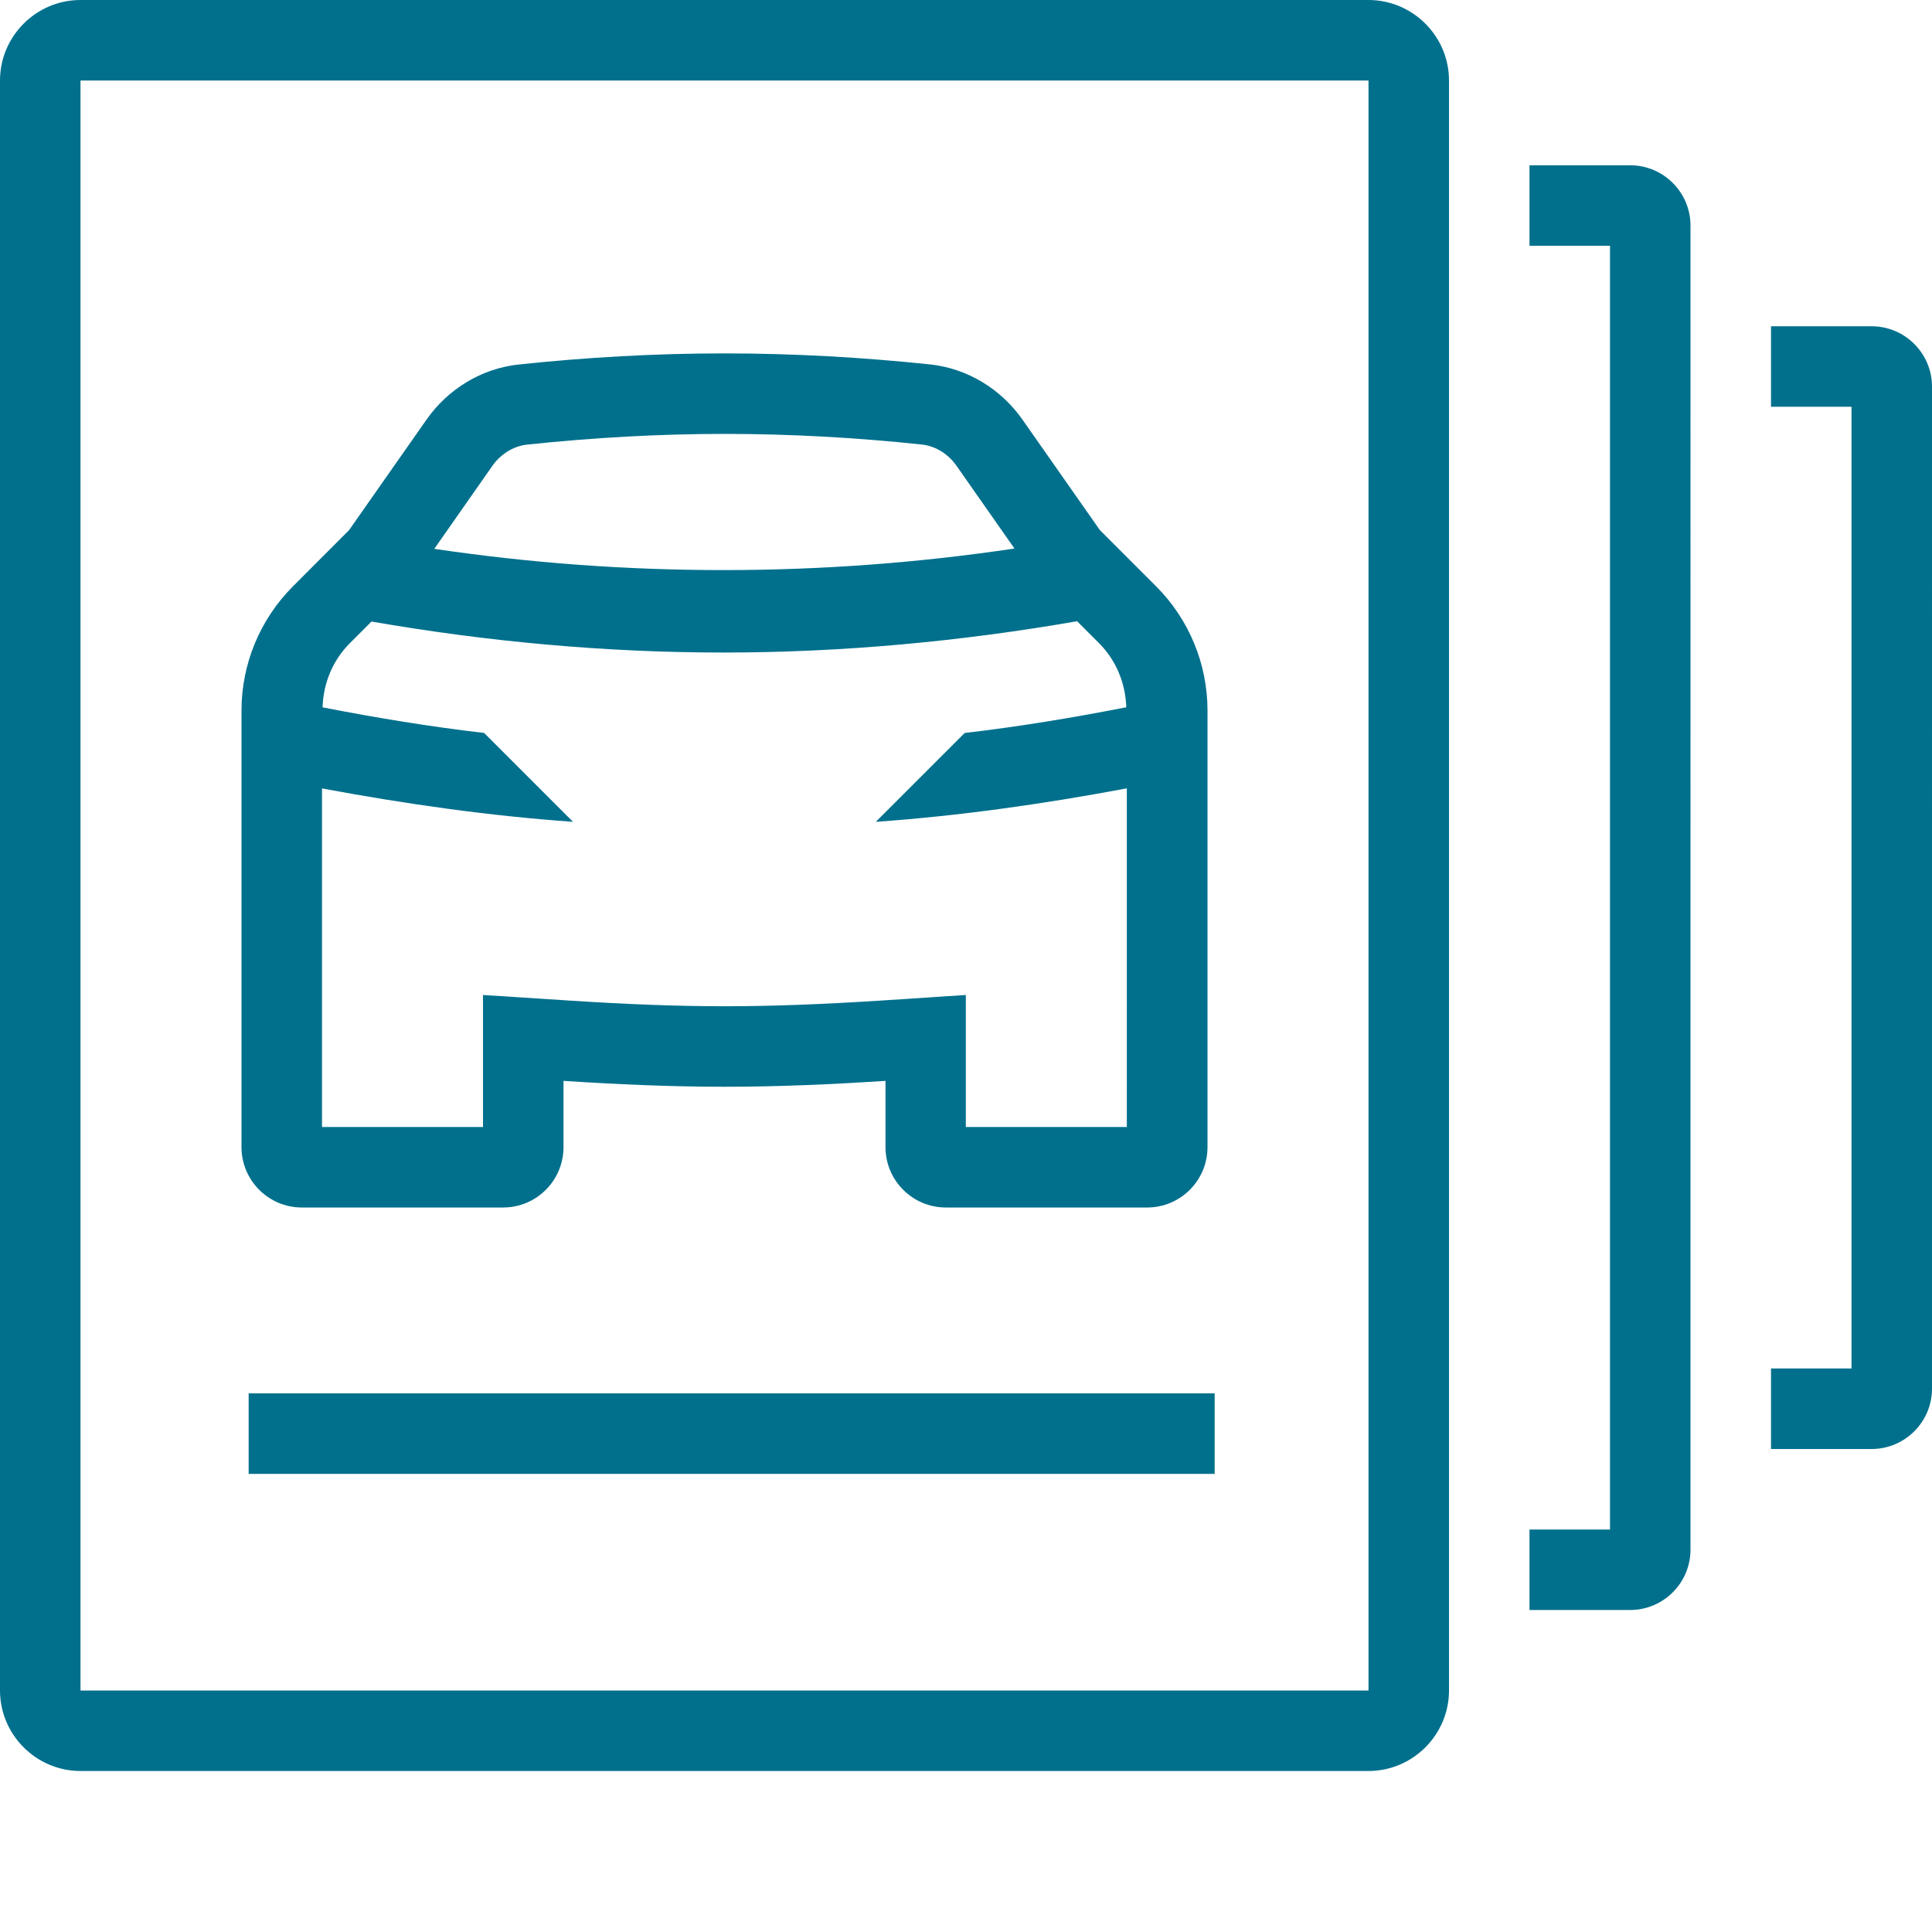
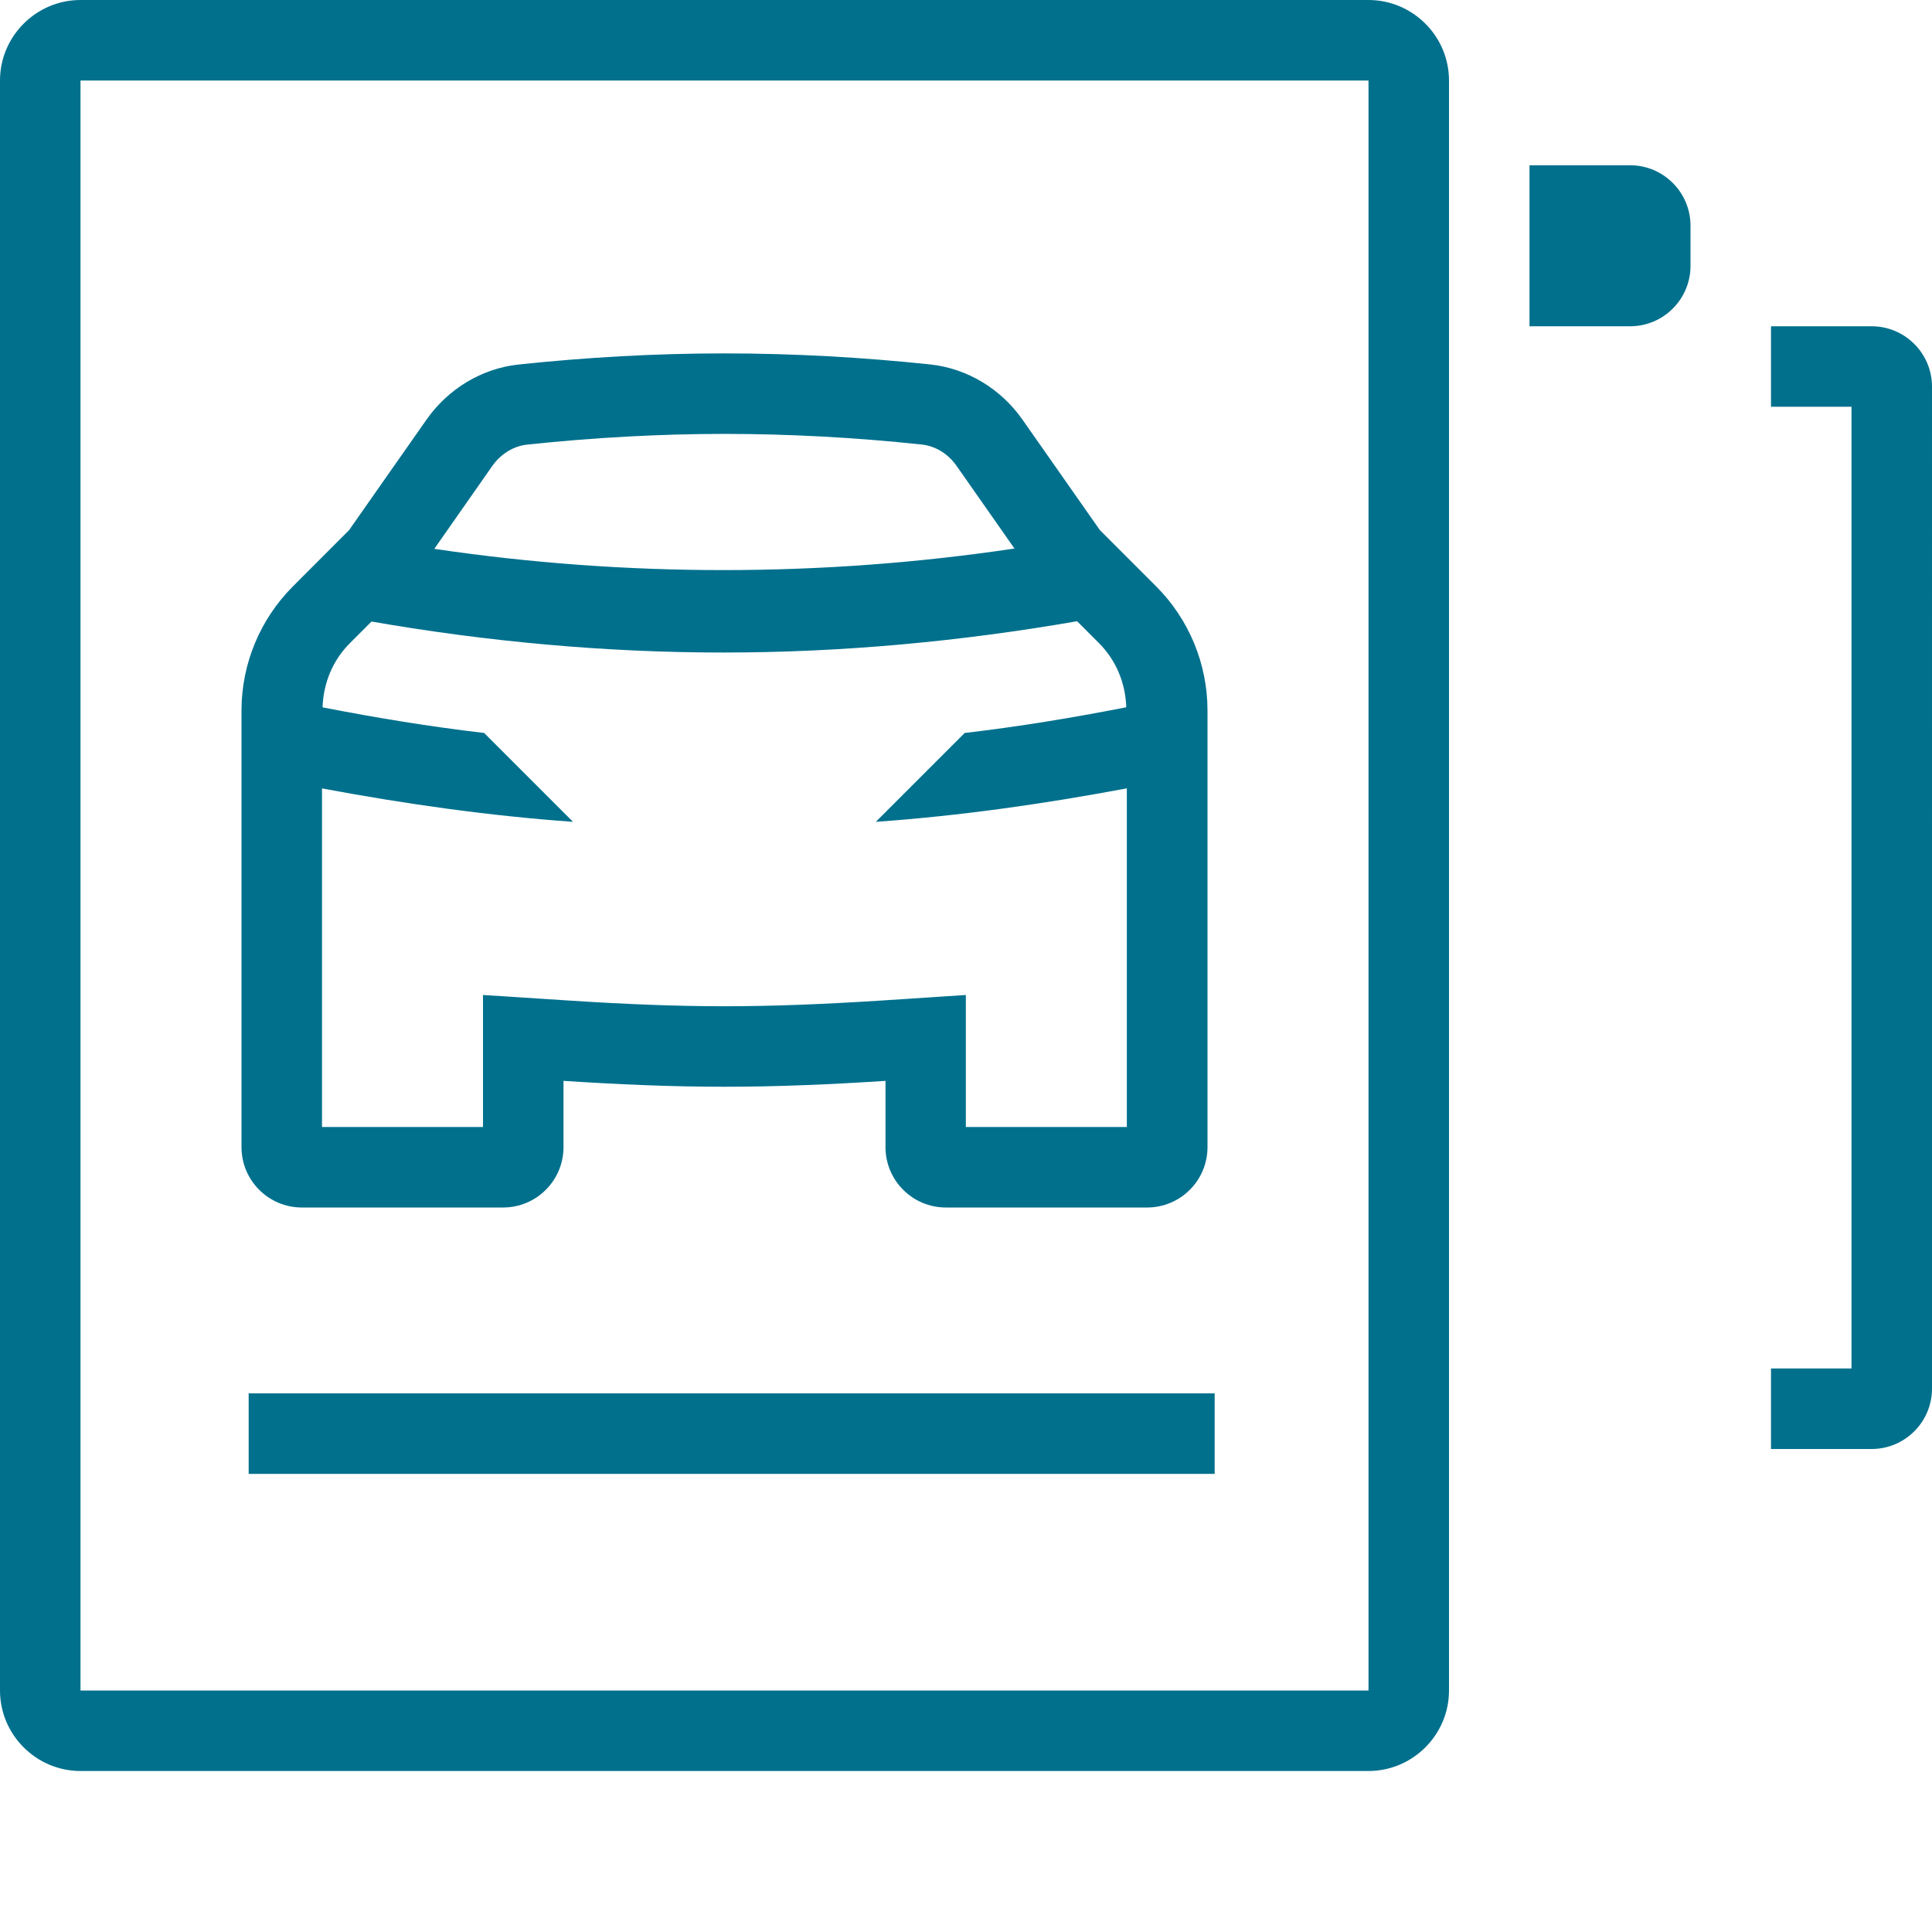
<svg xmlns="http://www.w3.org/2000/svg" version="1.1" id="KINTO_x5F_flex-layer" x="0px" y="0px" viewBox="0 0 24 24" style="enable-background:new 0 0 24 24;" xml:space="preserve">
  <g id="KINTO_x5F_flex">
-     <path style="fill:#00708D;" d="M3.089,18.309h12v-1h-12V18.309z M17,0H1C0.45,0,0,0.45,0,1v20c0,0.55,0.45,1,1,1h16   c0.55,0,1-0.45,1-1V1C18,0.45,17.55,0,17,0z M17,21H1V1h16V21z M3.75,15h2.5C6.664,15,7,14.664,7,14.25v-0.823   C7.662,13.47,8.327,13.5,9,13.5s1.338-0.03,2-0.073v0.823c0,0.414,0.336,0.75,0.75,0.75h2.5c0.414,0,0.75-0.336,0.75-0.75V8.826   c0-0.579-0.23-1.134-0.639-1.543l-0.698-0.698l-0.96-1.37c-0.267-0.382-0.684-0.638-1.148-0.688C10.716,4.439,9.864,4.39,9,4.39   S7.284,4.439,6.444,4.528C5.98,4.577,5.563,4.834,5.296,5.216l-0.96,1.37L3.639,7.284C3.23,7.693,3,8.248,3,8.826v5.424   C3,14.664,3.336,15,3.75,15z M6.115,5.789C6.221,5.638,6.38,5.541,6.549,5.523C7.378,5.435,8.203,5.39,9,5.39   s1.622,0.044,2.45,0.132c0.17,0.018,0.328,0.115,0.434,0.267l0.718,1.025C10.219,7.17,7.776,7.171,5.395,6.818L6.115,5.789z    M4,9.794c1.034,0.193,2.075,0.341,3.118,0.415L6.014,9.105c-0.672-0.078-1.34-0.188-2.007-0.318c0.01-0.3,0.125-0.583,0.339-0.797   l0.269-0.269c1.438,0.25,2.906,0.385,4.371,0.385c1.471,0,2.947-0.137,4.394-0.389l0.273,0.273   c0.213,0.214,0.328,0.496,0.338,0.796c-0.666,0.13-1.335,0.241-2.007,0.319l-1.104,1.104c1.044-0.074,2.085-0.222,3.118-0.416V14   h-2v-1.64l-1.065,0.07C10.195,12.477,9.58,12.5,9,12.5c-0.579,0-1.194-0.023-1.935-0.071L6,12.36V14H4V9.794z M23.25,4.053H22v1h1   V17h-1v1h1.25c0.414,0,0.75-0.337,0.75-0.75V4.803C24,4.39,23.664,4.053,23.25,4.053z M20.25,2.053H19v1h1V19h-1v1h1.25   c0.414,0,0.75-0.337,0.75-0.75V2.803C21,2.39,20.664,2.053,20.25,2.053z" />
-     <rect x="0" y="0" style="opacity:0.25;fill:none;" width="24" height="24" />
+     <path style="fill:#00708D;" d="M3.089,18.309h12v-1h-12V18.309z M17,0H1C0.45,0,0,0.45,0,1v20c0,0.55,0.45,1,1,1h16   c0.55,0,1-0.45,1-1V1C18,0.45,17.55,0,17,0z M17,21H1V1h16V21z M3.75,15h2.5C6.664,15,7,14.664,7,14.25v-0.823   C7.662,13.47,8.327,13.5,9,13.5s1.338-0.03,2-0.073v0.823c0,0.414,0.336,0.75,0.75,0.75h2.5c0.414,0,0.75-0.336,0.75-0.75V8.826   c0-0.579-0.23-1.134-0.639-1.543l-0.698-0.698l-0.96-1.37c-0.267-0.382-0.684-0.638-1.148-0.688C10.716,4.439,9.864,4.39,9,4.39   S7.284,4.439,6.444,4.528C5.98,4.577,5.563,4.834,5.296,5.216l-0.96,1.37L3.639,7.284C3.23,7.693,3,8.248,3,8.826v5.424   C3,14.664,3.336,15,3.75,15z M6.115,5.789C6.221,5.638,6.38,5.541,6.549,5.523C7.378,5.435,8.203,5.39,9,5.39   s1.622,0.044,2.45,0.132c0.17,0.018,0.328,0.115,0.434,0.267l0.718,1.025C10.219,7.17,7.776,7.171,5.395,6.818L6.115,5.789z    M4,9.794c1.034,0.193,2.075,0.341,3.118,0.415L6.014,9.105c-0.672-0.078-1.34-0.188-2.007-0.318c0.01-0.3,0.125-0.583,0.339-0.797   l0.269-0.269c1.438,0.25,2.906,0.385,4.371,0.385c1.471,0,2.947-0.137,4.394-0.389l0.273,0.273   c0.213,0.214,0.328,0.496,0.338,0.796c-0.666,0.13-1.335,0.241-2.007,0.319l-1.104,1.104c1.044-0.074,2.085-0.222,3.118-0.416V14   h-2v-1.64l-1.065,0.07C10.195,12.477,9.58,12.5,9,12.5c-0.579,0-1.194-0.023-1.935-0.071L6,12.36V14H4V9.794z M23.25,4.053H22v1h1   V17h-1v1h1.25c0.414,0,0.75-0.337,0.75-0.75V4.803C24,4.39,23.664,4.053,23.25,4.053z M20.25,2.053H19v1h1h-1v1h1.25   c0.414,0,0.75-0.337,0.75-0.75V2.803C21,2.39,20.664,2.053,20.25,2.053z" />
  </g>
</svg>